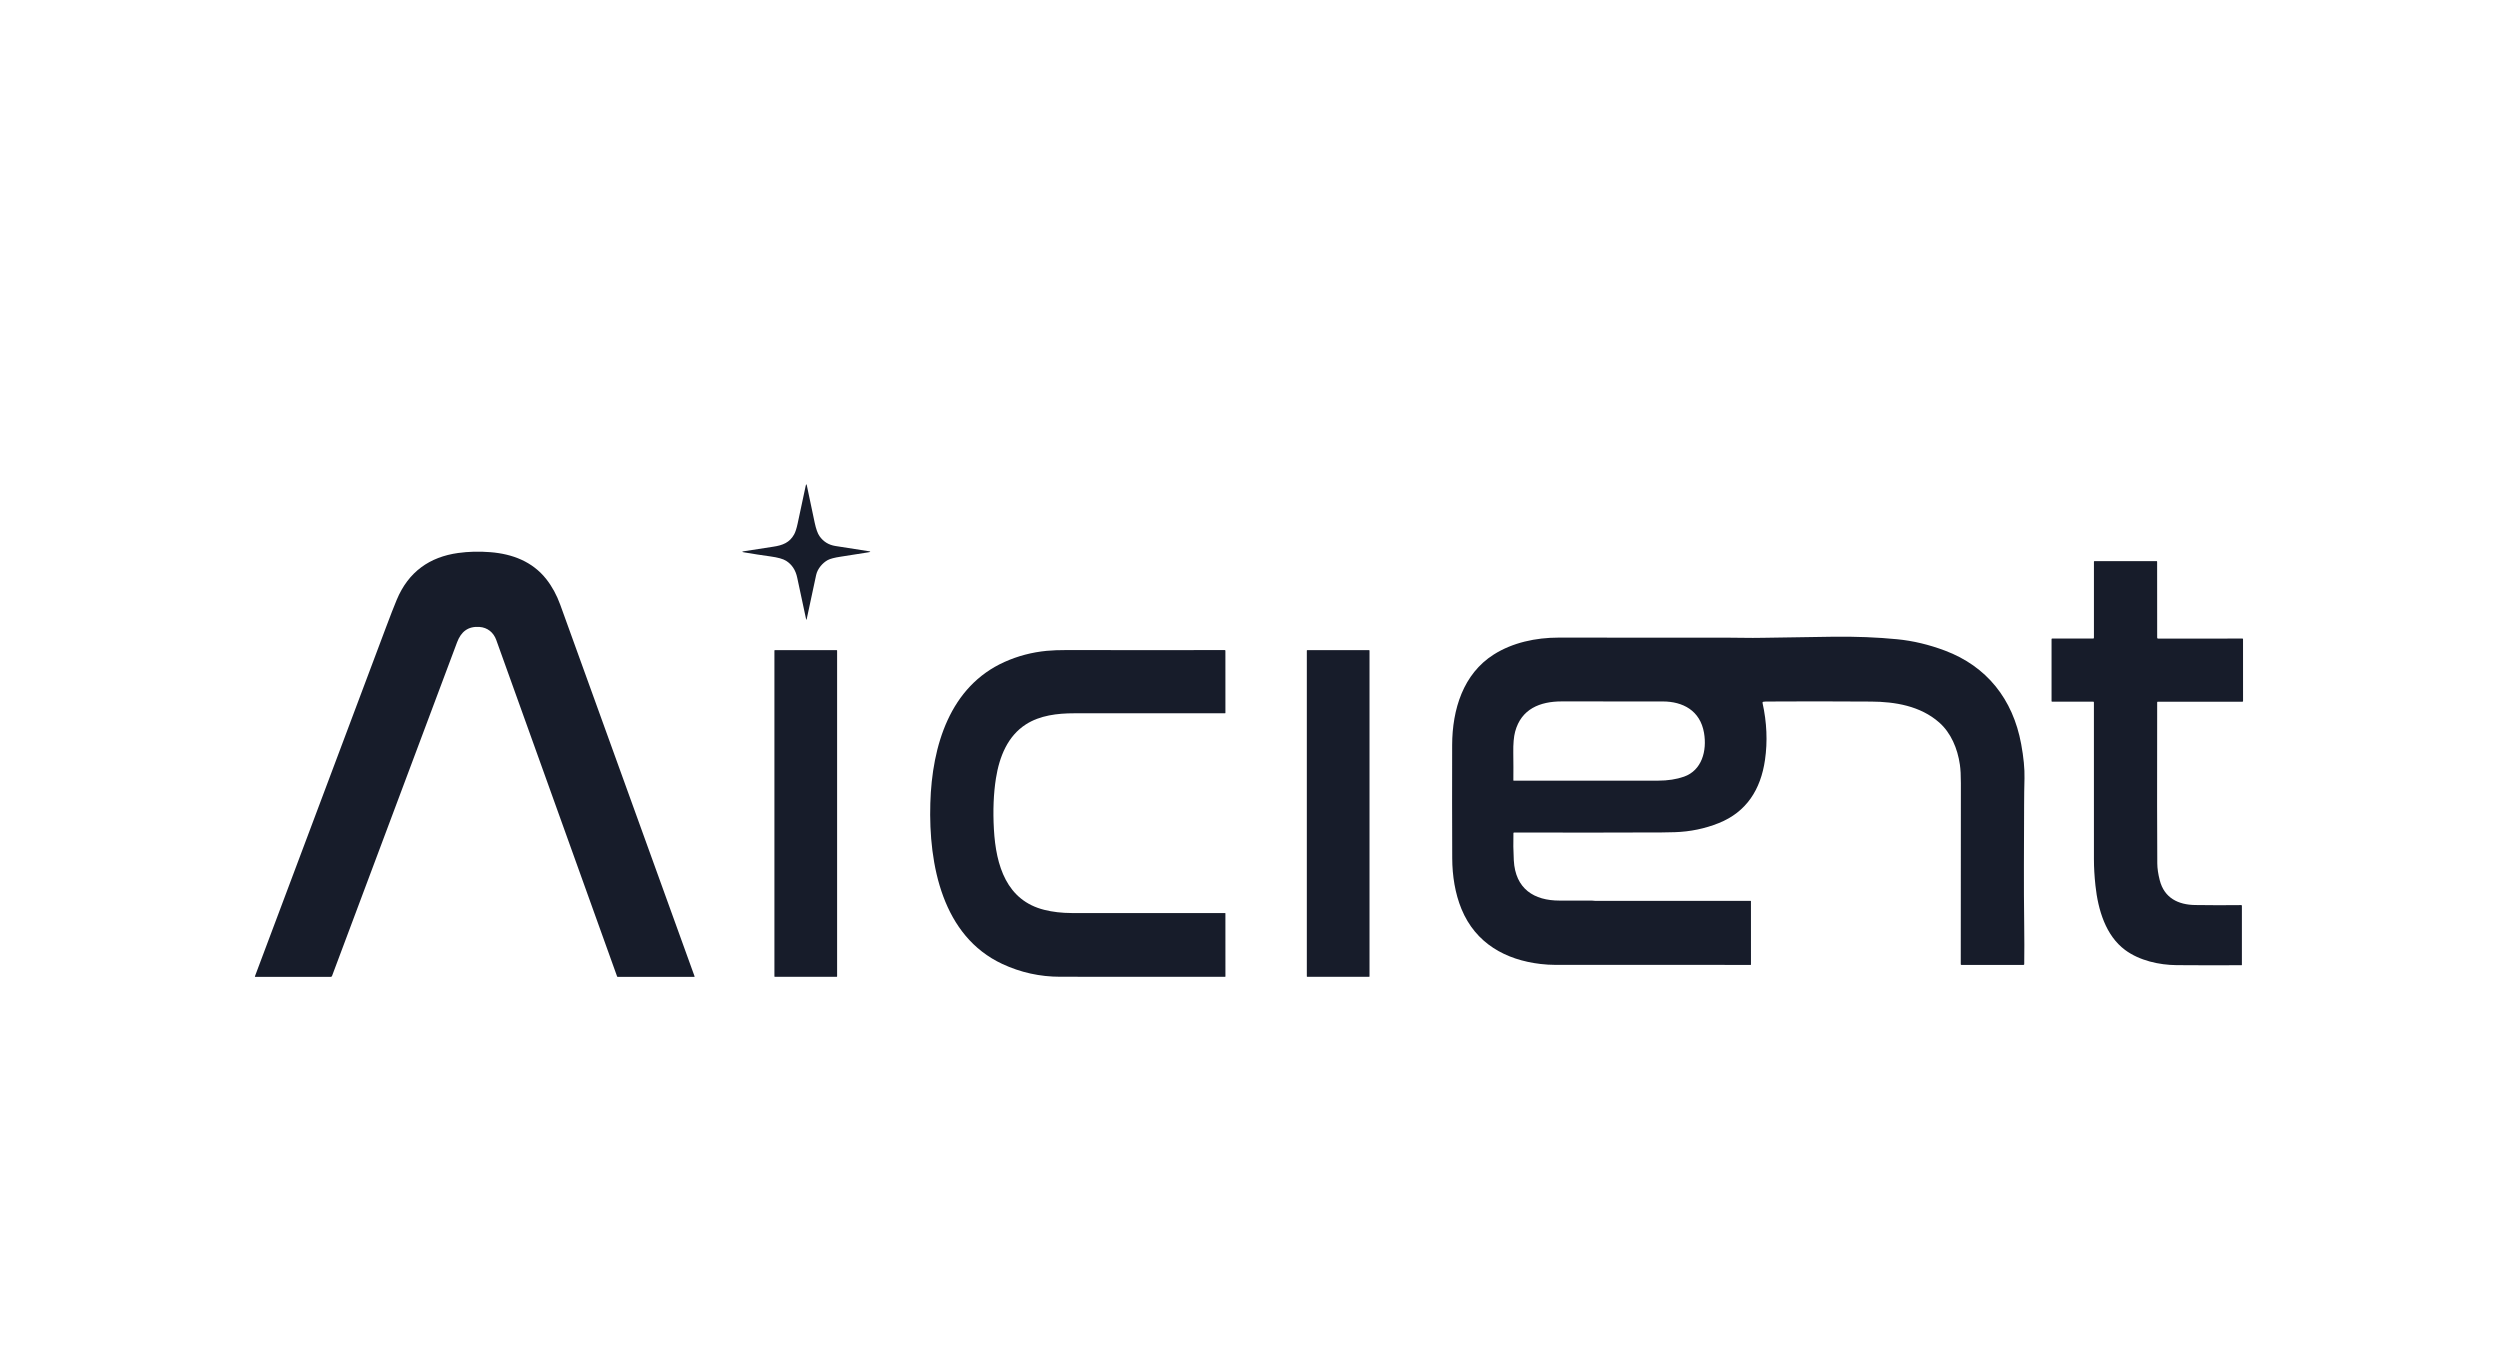
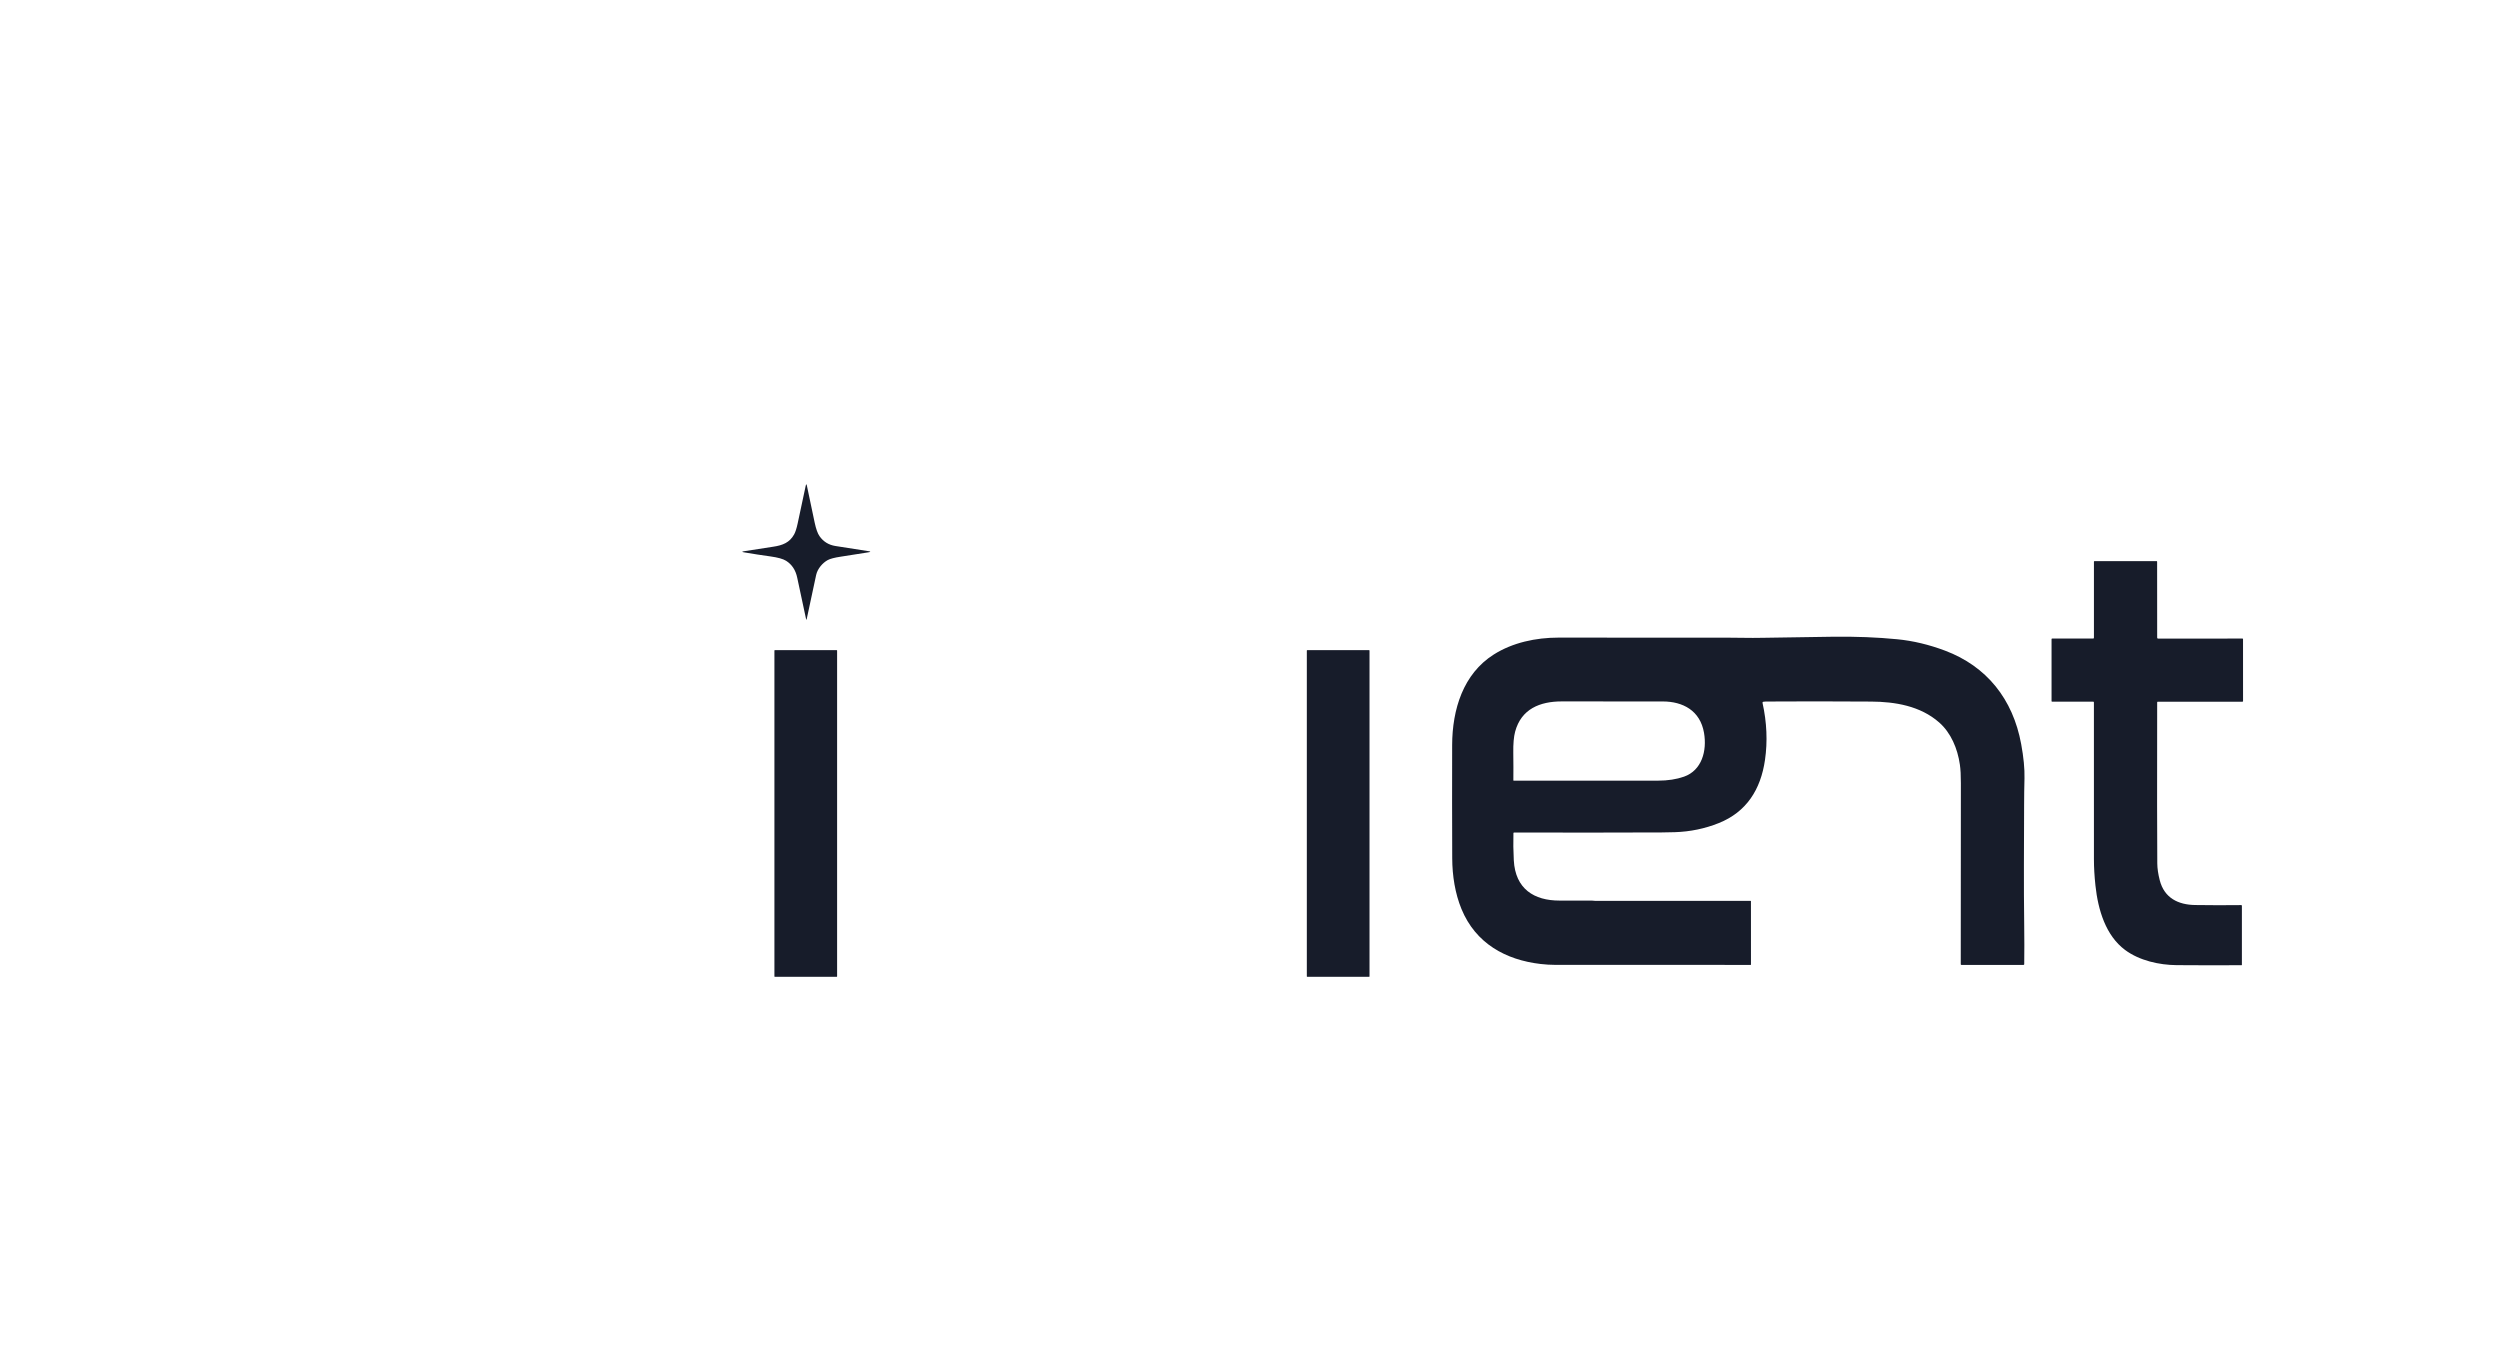
<svg xmlns="http://www.w3.org/2000/svg" version="1.0" id="Camada_1" x="0px" y="0px" viewBox="0 0 1080 592" style="enable-background:new 0 0 1080 592;" xml:space="preserve">
  <style type="text/css">
	.st0{fill:#093C8E;}
	.st1{fill:#171C2A;}
</style>
-   <path class="st1" d="M197.45,277.49c-18.68,49.76-36.68,97.8-54.01,144.12c-0.1,0.26-0.29,0.4-0.56,0.4h-32.6  c-0.12,0-0.2-0.12-0.15-0.24c18.88-50.25,37.75-100.5,56.61-150.73c1.91-5.1,3.45-9.06,4.62-11.86  c5.08-12.26,14.35-18.59,26.55-20.29c4.46-0.62,9.11-0.74,13.96-0.35c9.38,0.75,18.11,3.99,24.15,11.67  c2.49,3.17,4.49,6.85,6.01,11.04c19.33,53.48,38.68,106.99,58.03,160.54c0.04,0.11-0.04,0.22-0.14,0.22h-33.05  c-0.14,0-0.24-0.07-0.29-0.21c-17.41-48.46-34.81-96.9-52.19-145.32c-1.18-3.29-3.81-5.4-7.22-5.64  C202.18,270.47,199.17,272.9,197.45,277.49L197.45,277.49z" />
  <path class="st1" d="M904.58,275.47v-32.81c0-0.17,0.09-0.26,0.25-0.26h26.81c0.16,0,0.24,0.08,0.24,0.25l0.02,32.82  c0,0.27,0.13,0.4,0.38,0.4l36.46-0.01c0.17,0,0.25,0.08,0.25,0.26l0.01,26.76c0,0.14-0.11,0.26-0.25,0.26h-36.58  c-0.18,0-0.27,0.09-0.27,0.28c-0.06,36.1-0.04,59.32,0.05,69.64c0.02,2.11,0.37,4.5,1.05,7.17c1.98,7.79,8.13,10.63,15.24,10.74  c6.66,0.1,13.32,0.11,19.95,0.03c0.21-0.01,0.31,0.1,0.31,0.32v25.52c0,0.07-0.06,0.13-0.13,0.13c-9.81,0.05-19.18,0.04-28.11-0.03  c-7.41-0.06-16.02-1.94-22.23-6.56c-8.34-6.21-11.66-17.22-12.8-27.85c-0.43-4.04-0.65-7.78-0.65-11.24  c-0.01-21.74-0.02-44.37-0.01-67.89c0-0.15-0.12-0.27-0.26-0.27h-17.79c-0.17,0-0.25-0.09-0.25-0.26v-26.75  c0-0.17,0.09-0.26,0.25-0.26h17.67C904.45,275.87,904.58,275.73,904.58,275.47L904.58,275.47z" />
  <path class="st1" d="M654.08,359.64c-0.15,0-0.27,0.12-0.28,0.28c-0.1,3.88-0.05,7.78,0.16,11.71c0.65,12.41,8.81,17.44,19.75,17.42  c4.67-0.01,9.34-0.01,14.01,0.01c0.52,0.01,1.01,0.12,1.52,0.12c22.36,0,44.7,0,67.03,0c0.09,0,0.14,0.05,0.14,0.14l0.01,27.38  c0,0.07-0.06,0.14-0.13,0.14c-29.76,0.03-57.95,0.02-84.57-0.02c-1.98,0-4.04-0.13-6.19-0.38c-15.02-1.75-28.05-8.84-34.18-23.77  c-2.74-6.68-3.96-14.28-3.99-21.89c-0.07-15.93-0.07-32.24-0.03-48.92c0.05-15.43,4.78-30.75,17.96-39.1  c8.19-5.19,18.25-7.31,27.93-7.31c25.18,0.01,49.75,0.01,73.69,0.03c2.03,0.01,4.11,0.03,6.23,0.06c2.64,0.05,5.5,0.05,8.58-0.01  c9.72-0.17,19.71-0.33,29.97-0.46c9.97-0.13,19.28,0.24,27.94,1.09c6.82,0.67,13.69,2.31,20.61,4.91  c18,6.77,29.34,20.91,32.91,40.36c1.06,5.75,1.53,10.67,1.43,14.78c-0.1,4.1-0.16,7.91-0.16,11.45c-0.03,16.77-0.2,34.44,0.04,52.17  c0.08,5.6,0.08,11.16,0.01,16.67c0,0.23-0.11,0.34-0.32,0.34h-26.82c-0.19,0-0.28-0.1-0.28-0.3c-0.01-26.45,0.01-52.53,0.05-78.25  c0.01-3.3-0.14-5.96-0.43-7.97c-1-6.98-3.88-13.76-8.92-18.2c-8.16-7.2-19.13-8.98-29.43-9.04c-16.52-0.11-31.68-0.12-45.49-0.02  c-0.36,0-0.72,0.03-1.09,0.1c-0.22,0.04-0.37,0.26-0.32,0.5c1.86,8.46,2.21,16.67,1.06,24.62c-1.85,12.83-8.02,22.5-19.94,27.28  c-6.02,2.41-12.34,3.73-18.99,3.94c-1.92,0.06-3.79,0.1-5.61,0.11C696.79,359.7,675.5,359.71,654.08,359.64 M736.14,316.61  c-1.66-9.71-9.22-13.57-17.79-13.58c-14.65-0.03-29.22-0.03-43.74-0.02c-9.34,0.01-17.44,3.24-20.08,13.09  c-0.58,2.18-0.85,5.22-0.79,9.13c0.06,4.27,0.07,8.23,0.03,11.85c0,0.11,0.06,0.17,0.16,0.17c20.79,0.01,41.59,0.01,62.4-0.01  c4.19-0.01,7.91-0.58,11.15-1.72C735.19,332.81,737.47,324.38,736.14,316.61L736.14,316.61z" />
-   <path class="st1" d="M432.98,416.42c-25.73-12.01-31.87-42.6-31.08-69.44c0.73-24.94,8.52-50.45,32.06-61.02  c5.74-2.58,11.82-4.18,18.22-4.8c2.37-0.23,5.36-0.34,8.97-0.34c23.25,0.05,45.9,0.06,67.94,0.01c0.19,0,0.28,0.1,0.28,0.3  l0.01,26.85c0,0.08-0.07,0.15-0.14,0.15c-21.7,0-43.42,0-65.16,0.01c-7.3,0-14.81,0.89-20.88,4.78  c-7.83,5.01-11.46,13.85-12.96,23.33c-1.03,6.54-1.33,13.86-0.88,21.97c0.87,15.84,5.55,30.8,21.79,34.84  c3.64,0.91,7.57,1.36,11.8,1.37c22.37,0.01,44.46,0.02,66.28,0.01c0.09,0,0.14,0.05,0.14,0.14l0.01,27.25  c0,0.08-0.07,0.15-0.14,0.15c-23.03,0.02-46.78,0.01-71.23-0.02C449.23,421.96,440.88,420.11,432.98,416.42L432.98,416.42z" />
  <path class="st1" d="M591.63,421.79c0,0.11-0.09,0.2-0.19,0.2h-26.7c-0.1,0-0.19-0.09-0.19-0.2V281.06c0-0.11,0.09-0.2,0.19-0.2  h26.7c0.1,0,0.19,0.09,0.19,0.2V421.79L591.63,421.79z" />
  <path class="st1" d="M357.54,241.97c-2.18,1.21-4.35,3.67-4.96,6.39c-1.35,6.11-2.71,12.47-4.08,19.07c-0.09,0.43-0.18,0.43-0.28,0  c-1.34-6.07-2.61-12-3.81-17.81c-0.68-3.32-2.29-5.77-4.82-7.36c-1.29-0.81-3.53-1.44-6.7-1.88c-3.79-0.52-7.63-1.11-11.53-1.78  c-0.92-0.16-0.92-0.31,0-0.46c4.01-0.65,8.23-1.3,12.66-1.96c4.14-0.61,7.09-1.8,9.04-5.31c0.56-1.01,1.07-2.59,1.53-4.75  c1.17-5.46,2.33-10.89,3.48-16.29c0.18-0.81,0.35-0.81,0.51,0c1.09,5.27,2.21,10.59,3.36,15.95c0.59,2.74,1.28,4.68,2.08,5.82  c1.65,2.37,3.93,3.79,6.82,4.26c4.97,0.81,9.76,1.55,14.38,2.25c1.01,0.15,1.01,0.31,0.01,0.48c-3.99,0.67-8.01,1.3-12.08,1.9  C360.49,240.89,358.62,241.38,357.54,241.97L357.54,241.97z" />
  <path class="st1" d="M361.63,421.79c0,0.11-0.09,0.2-0.19,0.2h-26.7c-0.1,0-0.19-0.09-0.19-0.2V281.06c0-0.11,0.09-0.2,0.19-0.2  h26.7c0.1,0,0.19,0.09,0.19,0.2V421.79L361.63,421.79z" />
</svg>